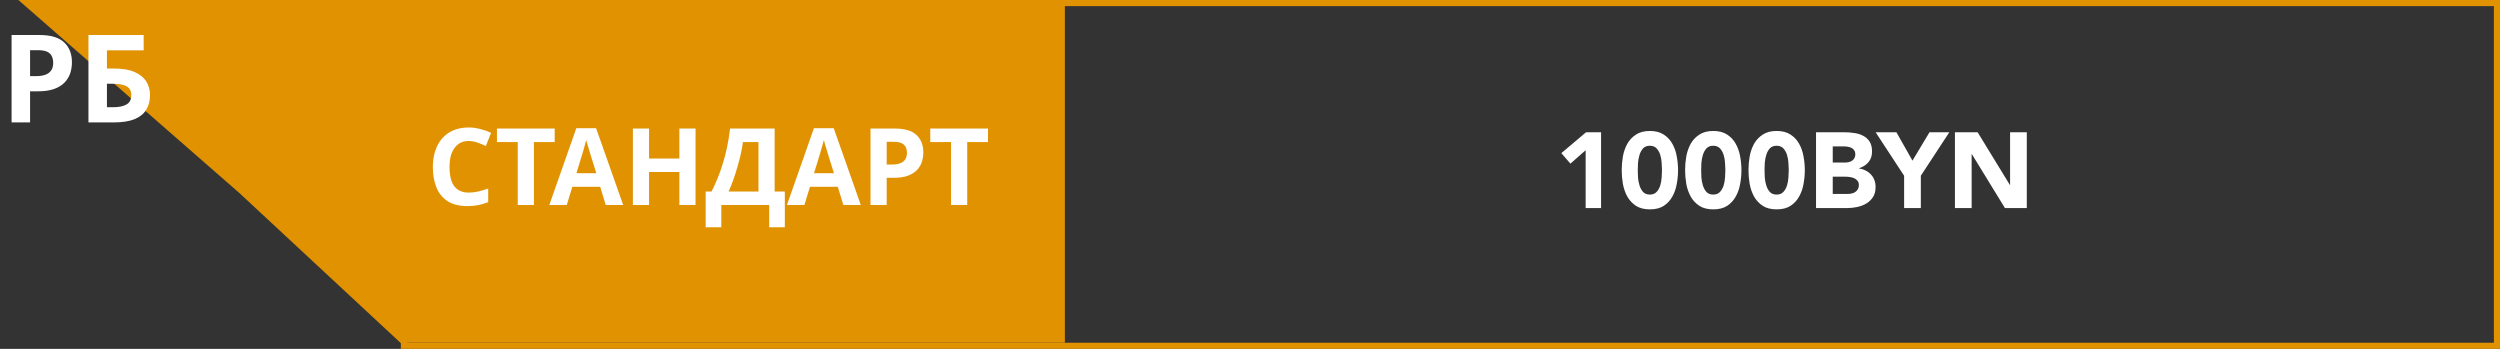
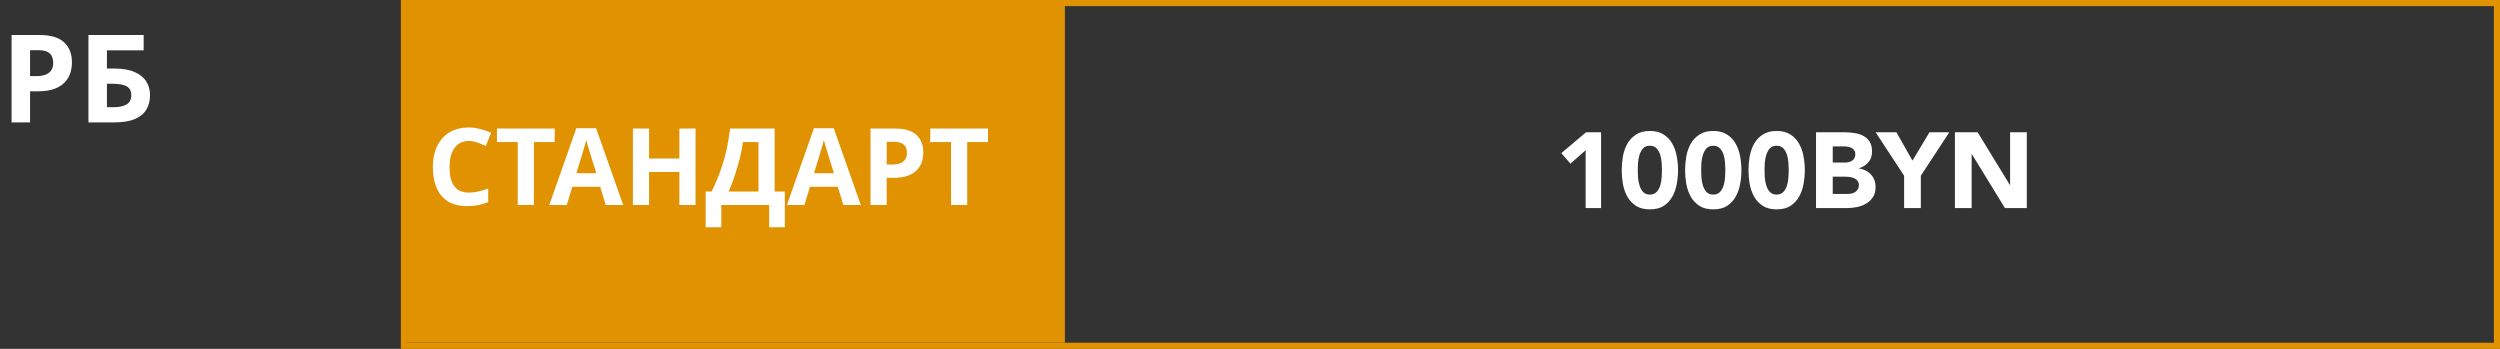
<svg xmlns="http://www.w3.org/2000/svg" width="817" height="114" viewBox="0 0 817 114" fill="none">
  <rect x="0" y="0" width="817" height="114" fill="#333333" stroke="none" />
-   <path d="M6 0H133V114L78.136 63L6 0Z" fill="#E19201" />
  <path d="M12.908 11.44C16.587 11.44 19.267 12.24 20.948 13.84C22.654 15.413 23.508 17.587 23.508 20.36C23.508 21.613 23.321 22.813 22.948 23.96C22.574 25.08 21.948 26.093 21.067 27C20.214 27.88 19.081 28.573 17.668 29.08C16.254 29.587 14.508 29.84 12.428 29.84H9.828V40H3.788V11.44H12.908ZM12.588 16.4H9.828V24.88H11.828C12.974 24.88 13.961 24.733 14.787 24.44C15.614 24.147 16.254 23.68 16.707 23.04C17.161 22.4 17.387 21.573 17.387 20.56C17.387 19.147 17.001 18.107 16.227 17.44C15.454 16.747 14.241 16.4 12.588 16.4ZM28.905 40V11.44H46.945V16.44H34.945V22.4H37.345C40.038 22.4 42.238 22.773 43.945 23.52C45.678 24.267 46.958 25.293 47.785 26.6C48.611 27.907 49.025 29.4 49.025 31.08C49.025 32.947 48.611 34.547 47.785 35.88C46.958 37.213 45.678 38.24 43.945 38.96C42.211 39.653 39.971 40 37.225 40H28.905ZM36.985 35.04C38.825 35.04 40.265 34.747 41.305 34.16C42.371 33.573 42.905 32.547 42.905 31.08C42.905 30.067 42.638 29.293 42.105 28.76C41.598 28.227 40.865 27.867 39.905 27.68C38.971 27.467 37.838 27.36 36.505 27.36H34.945V35.04H36.985Z" fill="white" />
  <path d="M518.189 49.1L513.219 53.475L510.244 50.045L518.329 43.22H523.229V68H518.189V49.1ZM529.977 55.61C529.977 54.14 530.105 52.647 530.362 51.13C530.642 49.613 531.12 48.237 531.797 47C532.497 45.763 533.442 44.76 534.632 43.99C535.822 43.197 537.338 42.8 539.182 42.8C541.025 42.8 542.542 43.197 543.732 43.99C544.922 44.76 545.855 45.763 546.532 47C547.232 48.237 547.71 49.613 547.967 51.13C548.247 52.647 548.387 54.14 548.387 55.61C548.387 57.08 548.247 58.573 547.967 60.09C547.71 61.607 547.232 62.983 546.532 64.22C545.855 65.457 544.922 66.472 543.732 67.265C542.542 68.035 541.025 68.42 539.182 68.42C537.338 68.42 535.822 68.035 534.632 67.265C533.442 66.472 532.497 65.457 531.797 64.22C531.12 62.983 530.642 61.607 530.362 60.09C530.105 58.573 529.977 57.08 529.977 55.61ZM535.227 55.61C535.227 56.263 535.25 57.045 535.297 57.955C535.367 58.865 535.53 59.74 535.787 60.58C536.043 61.42 536.428 62.132 536.942 62.715C537.478 63.298 538.225 63.59 539.182 63.59C540.115 63.59 540.85 63.298 541.387 62.715C541.923 62.132 542.32 61.42 542.577 60.58C542.833 59.74 542.985 58.865 543.032 57.955C543.102 57.045 543.137 56.263 543.137 55.61C543.137 54.957 543.102 54.175 543.032 53.265C542.985 52.355 542.833 51.48 542.577 50.64C542.32 49.8 541.923 49.088 541.387 48.505C540.85 47.922 540.115 47.63 539.182 47.63C538.225 47.63 537.478 47.922 536.942 48.505C536.428 49.088 536.043 49.8 535.787 50.64C535.53 51.48 535.367 52.355 535.297 53.265C535.25 54.175 535.227 54.957 535.227 55.61ZM550.69 55.61C550.69 54.14 550.818 52.647 551.075 51.13C551.355 49.613 551.833 48.237 552.51 47C553.21 45.763 554.155 44.76 555.345 43.99C556.535 43.197 558.051 42.8 559.895 42.8C561.738 42.8 563.255 43.197 564.445 43.99C565.635 44.76 566.568 45.763 567.245 47C567.945 48.237 568.423 49.613 568.68 51.13C568.96 52.647 569.1 54.14 569.1 55.61C569.1 57.08 568.96 58.573 568.68 60.09C568.423 61.607 567.945 62.983 567.245 64.22C566.568 65.457 565.635 66.472 564.445 67.265C563.255 68.035 561.738 68.42 559.895 68.42C558.051 68.42 556.535 68.035 555.345 67.265C554.155 66.472 553.21 65.457 552.51 64.22C551.833 62.983 551.355 61.607 551.075 60.09C550.818 58.573 550.69 57.08 550.69 55.61ZM555.94 55.61C555.94 56.263 555.963 57.045 556.01 57.955C556.08 58.865 556.243 59.74 556.5 60.58C556.756 61.42 557.141 62.132 557.655 62.715C558.191 63.298 558.938 63.59 559.895 63.59C560.828 63.59 561.563 63.298 562.1 62.715C562.636 62.132 563.033 61.42 563.29 60.58C563.546 59.74 563.698 58.865 563.745 57.955C563.815 57.045 563.85 56.263 563.85 55.61C563.85 54.957 563.815 54.175 563.745 53.265C563.698 52.355 563.546 51.48 563.29 50.64C563.033 49.8 562.636 49.088 562.1 48.505C561.563 47.922 560.828 47.63 559.895 47.63C558.938 47.63 558.191 47.922 557.655 48.505C557.141 49.088 556.756 49.8 556.5 50.64C556.243 51.48 556.08 52.355 556.01 53.265C555.963 54.175 555.94 54.957 555.94 55.61ZM571.403 55.61C571.403 54.14 571.531 52.647 571.788 51.13C572.068 49.613 572.546 48.237 573.223 47C573.923 45.763 574.868 44.76 576.058 43.99C577.248 43.197 578.764 42.8 580.608 42.8C582.451 42.8 583.968 43.197 585.158 43.99C586.348 44.76 587.281 45.763 587.958 47C588.658 48.237 589.136 49.613 589.393 51.13C589.673 52.647 589.813 54.14 589.813 55.61C589.813 57.08 589.673 58.573 589.393 60.09C589.136 61.607 588.658 62.983 587.958 64.22C587.281 65.457 586.348 66.472 585.158 67.265C583.968 68.035 582.451 68.42 580.608 68.42C578.764 68.42 577.248 68.035 576.058 67.265C574.868 66.472 573.923 65.457 573.223 64.22C572.546 62.983 572.068 61.607 571.788 60.09C571.531 58.573 571.403 57.08 571.403 55.61ZM576.653 55.61C576.653 56.263 576.676 57.045 576.723 57.955C576.793 58.865 576.956 59.74 577.213 60.58C577.469 61.42 577.854 62.132 578.368 62.715C578.904 63.298 579.651 63.59 580.608 63.59C581.541 63.59 582.276 63.298 582.813 62.715C583.349 62.132 583.746 61.42 584.003 60.58C584.259 59.74 584.411 58.865 584.458 57.955C584.528 57.045 584.563 56.263 584.563 55.61C584.563 54.957 584.528 54.175 584.458 53.265C584.411 52.355 584.259 51.48 584.003 50.64C583.746 49.8 583.349 49.088 582.813 48.505C582.276 47.922 581.541 47.63 580.608 47.63C579.651 47.63 578.904 47.922 578.368 48.505C577.854 49.088 577.469 49.8 577.213 50.64C576.956 51.48 576.793 52.355 576.723 53.265C576.676 54.175 576.653 54.957 576.653 55.61ZM593.48 43.22H602.72C603.794 43.22 604.867 43.302 605.94 43.465C607.037 43.605 608.017 43.908 608.88 44.375C609.744 44.818 610.444 45.448 610.98 46.265C611.517 47.082 611.785 48.167 611.785 49.52C611.785 50.92 611.389 52.087 610.595 53.02C609.825 53.93 608.799 54.583 607.515 54.98V55.05C608.332 55.167 609.067 55.4 609.72 55.75C610.397 56.077 610.969 56.508 611.435 57.045C611.925 57.558 612.299 58.165 612.555 58.865C612.812 59.565 612.94 60.312 612.94 61.105C612.94 62.412 612.66 63.508 612.1 64.395C611.54 65.258 610.817 65.958 609.93 66.495C609.044 67.032 608.04 67.417 606.92 67.65C605.824 67.883 604.727 68 603.63 68H593.48V43.22ZM598.94 53.125H602.895C603.315 53.125 603.724 53.078 604.12 52.985C604.54 52.892 604.914 52.74 605.24 52.53C605.567 52.32 605.824 52.04 606.01 51.69C606.22 51.34 606.325 50.92 606.325 50.43C606.325 49.917 606.209 49.497 605.975 49.17C605.765 48.82 605.485 48.552 605.135 48.365C604.785 48.178 604.389 48.05 603.945 47.98C603.502 47.887 603.07 47.84 602.65 47.84H598.94V53.125ZM598.94 63.38H603.84C604.26 63.38 604.68 63.333 605.1 63.24C605.544 63.147 605.94 62.983 606.29 62.75C606.64 62.517 606.92 62.213 607.13 61.84C607.364 61.467 607.48 61.012 607.48 60.475C607.48 59.892 607.329 59.425 607.025 59.075C606.745 58.702 606.384 58.422 605.94 58.235C605.497 58.048 605.019 57.92 604.505 57.85C603.992 57.78 603.514 57.745 603.07 57.745H598.94V63.38ZM622.266 57.43L612.956 43.22H619.746L624.996 52.495L630.561 43.22H637.036L627.726 57.43V68H622.266V57.43ZM638.871 43.22H646.291L656.826 60.44H656.896V43.22H662.356V68H655.216L644.401 50.36H644.331V68H638.871V43.22Z" fill="white" />
  <rect x="132" y="1" width="684" height="112" stroke="#E19201" stroke-width="2" />
  <rect x="133" width="215" height="112" fill="#E19201" />
  <path d="M153.175 46.07C152.172 46.07 151.273 46.268 150.48 46.665C149.71 47.062 149.057 47.633 148.52 48.38C147.983 49.103 147.575 49.99 147.295 51.04C147.038 52.09 146.91 53.268 146.91 54.575C146.91 56.348 147.12 57.865 147.54 59.125C147.983 60.362 148.672 61.307 149.605 61.96C150.538 62.613 151.728 62.94 153.175 62.94C154.202 62.94 155.217 62.823 156.22 62.59C157.247 62.357 158.355 62.03 159.545 61.61V66.055C158.448 66.498 157.363 66.825 156.29 67.035C155.217 67.245 154.015 67.35 152.685 67.35C150.118 67.35 147.995 66.825 146.315 65.775C144.658 64.702 143.433 63.208 142.64 61.295C141.847 59.358 141.45 57.107 141.45 54.54C141.45 52.65 141.707 50.923 142.22 49.36C142.733 47.773 143.48 46.408 144.46 45.265C145.463 44.122 146.688 43.235 148.135 42.605C149.605 41.975 151.285 41.66 153.175 41.66C154.412 41.66 155.648 41.823 156.885 42.15C158.145 42.453 159.347 42.873 160.49 43.41L158.775 47.715C157.842 47.272 156.897 46.887 155.94 46.56C155.007 46.233 154.085 46.07 153.175 46.07ZM174.48 67H169.195V46.42H162.405V42.01H181.27V46.42H174.48V67ZM197.958 67L196.138 61.05H187.038L185.218 67H179.513L188.333 41.905H194.808L203.663 67H197.958ZM193.058 50.795C192.941 50.398 192.789 49.897 192.603 49.29C192.416 48.683 192.229 48.065 192.043 47.435C191.856 46.805 191.704 46.257 191.588 45.79C191.471 46.257 191.308 46.84 191.098 47.54C190.911 48.217 190.724 48.87 190.538 49.5C190.374 50.107 190.246 50.538 190.153 50.795L188.368 56.605H194.878L193.058 50.795ZM227.303 67H222.018V56.22H212.113V67H206.828V42.01H212.113V51.81H222.018V42.01H227.303V67ZM253.155 42.01V62.59H256.48V74.28H251.37V67H235.725V74.28H230.615V62.59H232.54C233.194 61.283 233.824 59.907 234.43 58.46C235.037 57.013 235.597 55.462 236.11 53.805C236.647 52.148 237.125 50.352 237.545 48.415C237.965 46.455 238.315 44.32 238.595 42.01H253.155ZM242.795 46.42C242.632 47.633 242.399 48.928 242.095 50.305C241.792 51.658 241.43 53.047 241.01 54.47C240.614 55.893 240.17 57.293 239.68 58.67C239.19 60.047 238.665 61.353 238.105 62.59H247.87V46.42H242.795ZM275.614 67L273.794 61.05H264.694L262.874 67H257.169L265.989 41.905H272.464L281.319 67H275.614ZM270.714 50.795C270.597 50.398 270.446 49.897 270.259 49.29C270.072 48.683 269.886 48.065 269.699 47.435C269.512 46.805 269.361 46.257 269.244 45.79C269.127 46.257 268.964 46.84 268.754 47.54C268.567 48.217 268.381 48.87 268.194 49.5C268.031 50.107 267.902 50.538 267.809 50.795L266.024 56.605H272.534L270.714 50.795ZM292.464 42.01C295.684 42.01 298.029 42.71 299.499 44.11C300.992 45.487 301.739 47.388 301.739 49.815C301.739 50.912 301.576 51.962 301.249 52.965C300.922 53.945 300.374 54.832 299.604 55.625C298.857 56.395 297.866 57.002 296.629 57.445C295.392 57.888 293.864 58.11 292.044 58.11H289.769V67H284.484V42.01H292.464ZM292.184 46.35H289.769V53.77H291.519C292.522 53.77 293.386 53.642 294.109 53.385C294.832 53.128 295.392 52.72 295.789 52.16C296.186 51.6 296.384 50.877 296.384 49.99C296.384 48.753 296.046 47.843 295.369 47.26C294.692 46.653 293.631 46.35 292.184 46.35ZM316.087 67H310.802V46.42H304.012V42.01H322.877V46.42H316.087V67Z" fill="white" />
</svg>